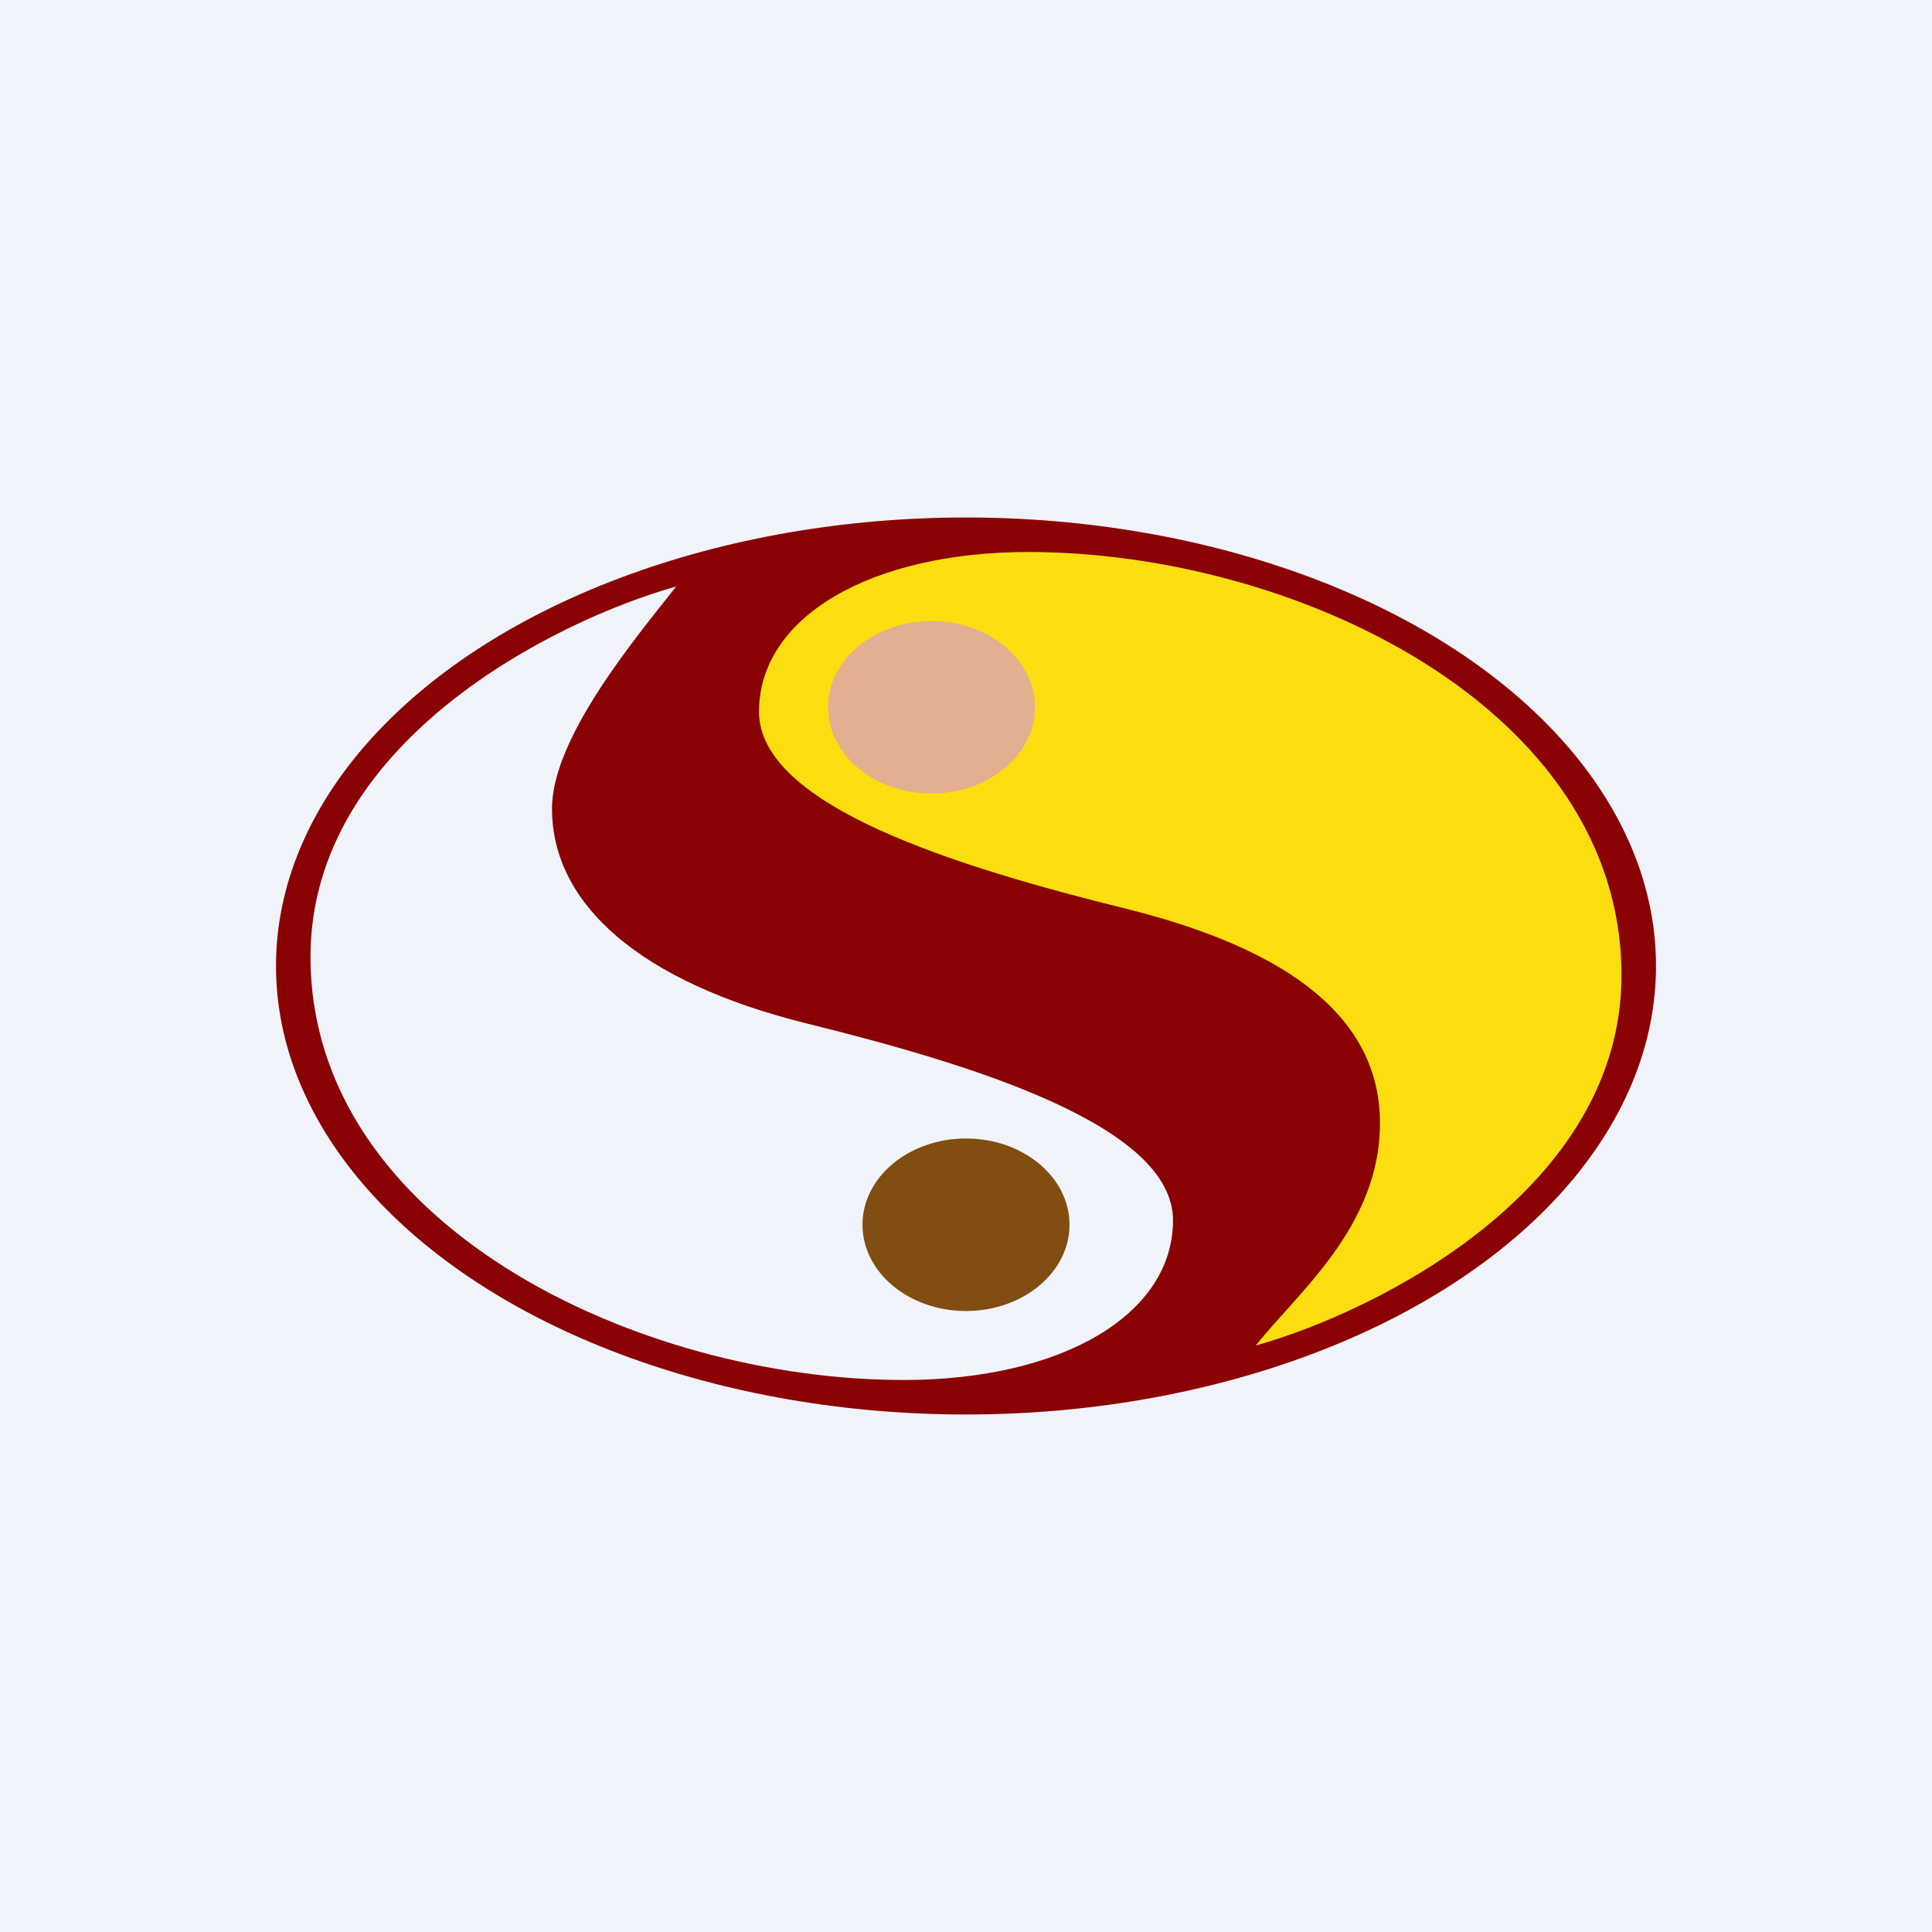
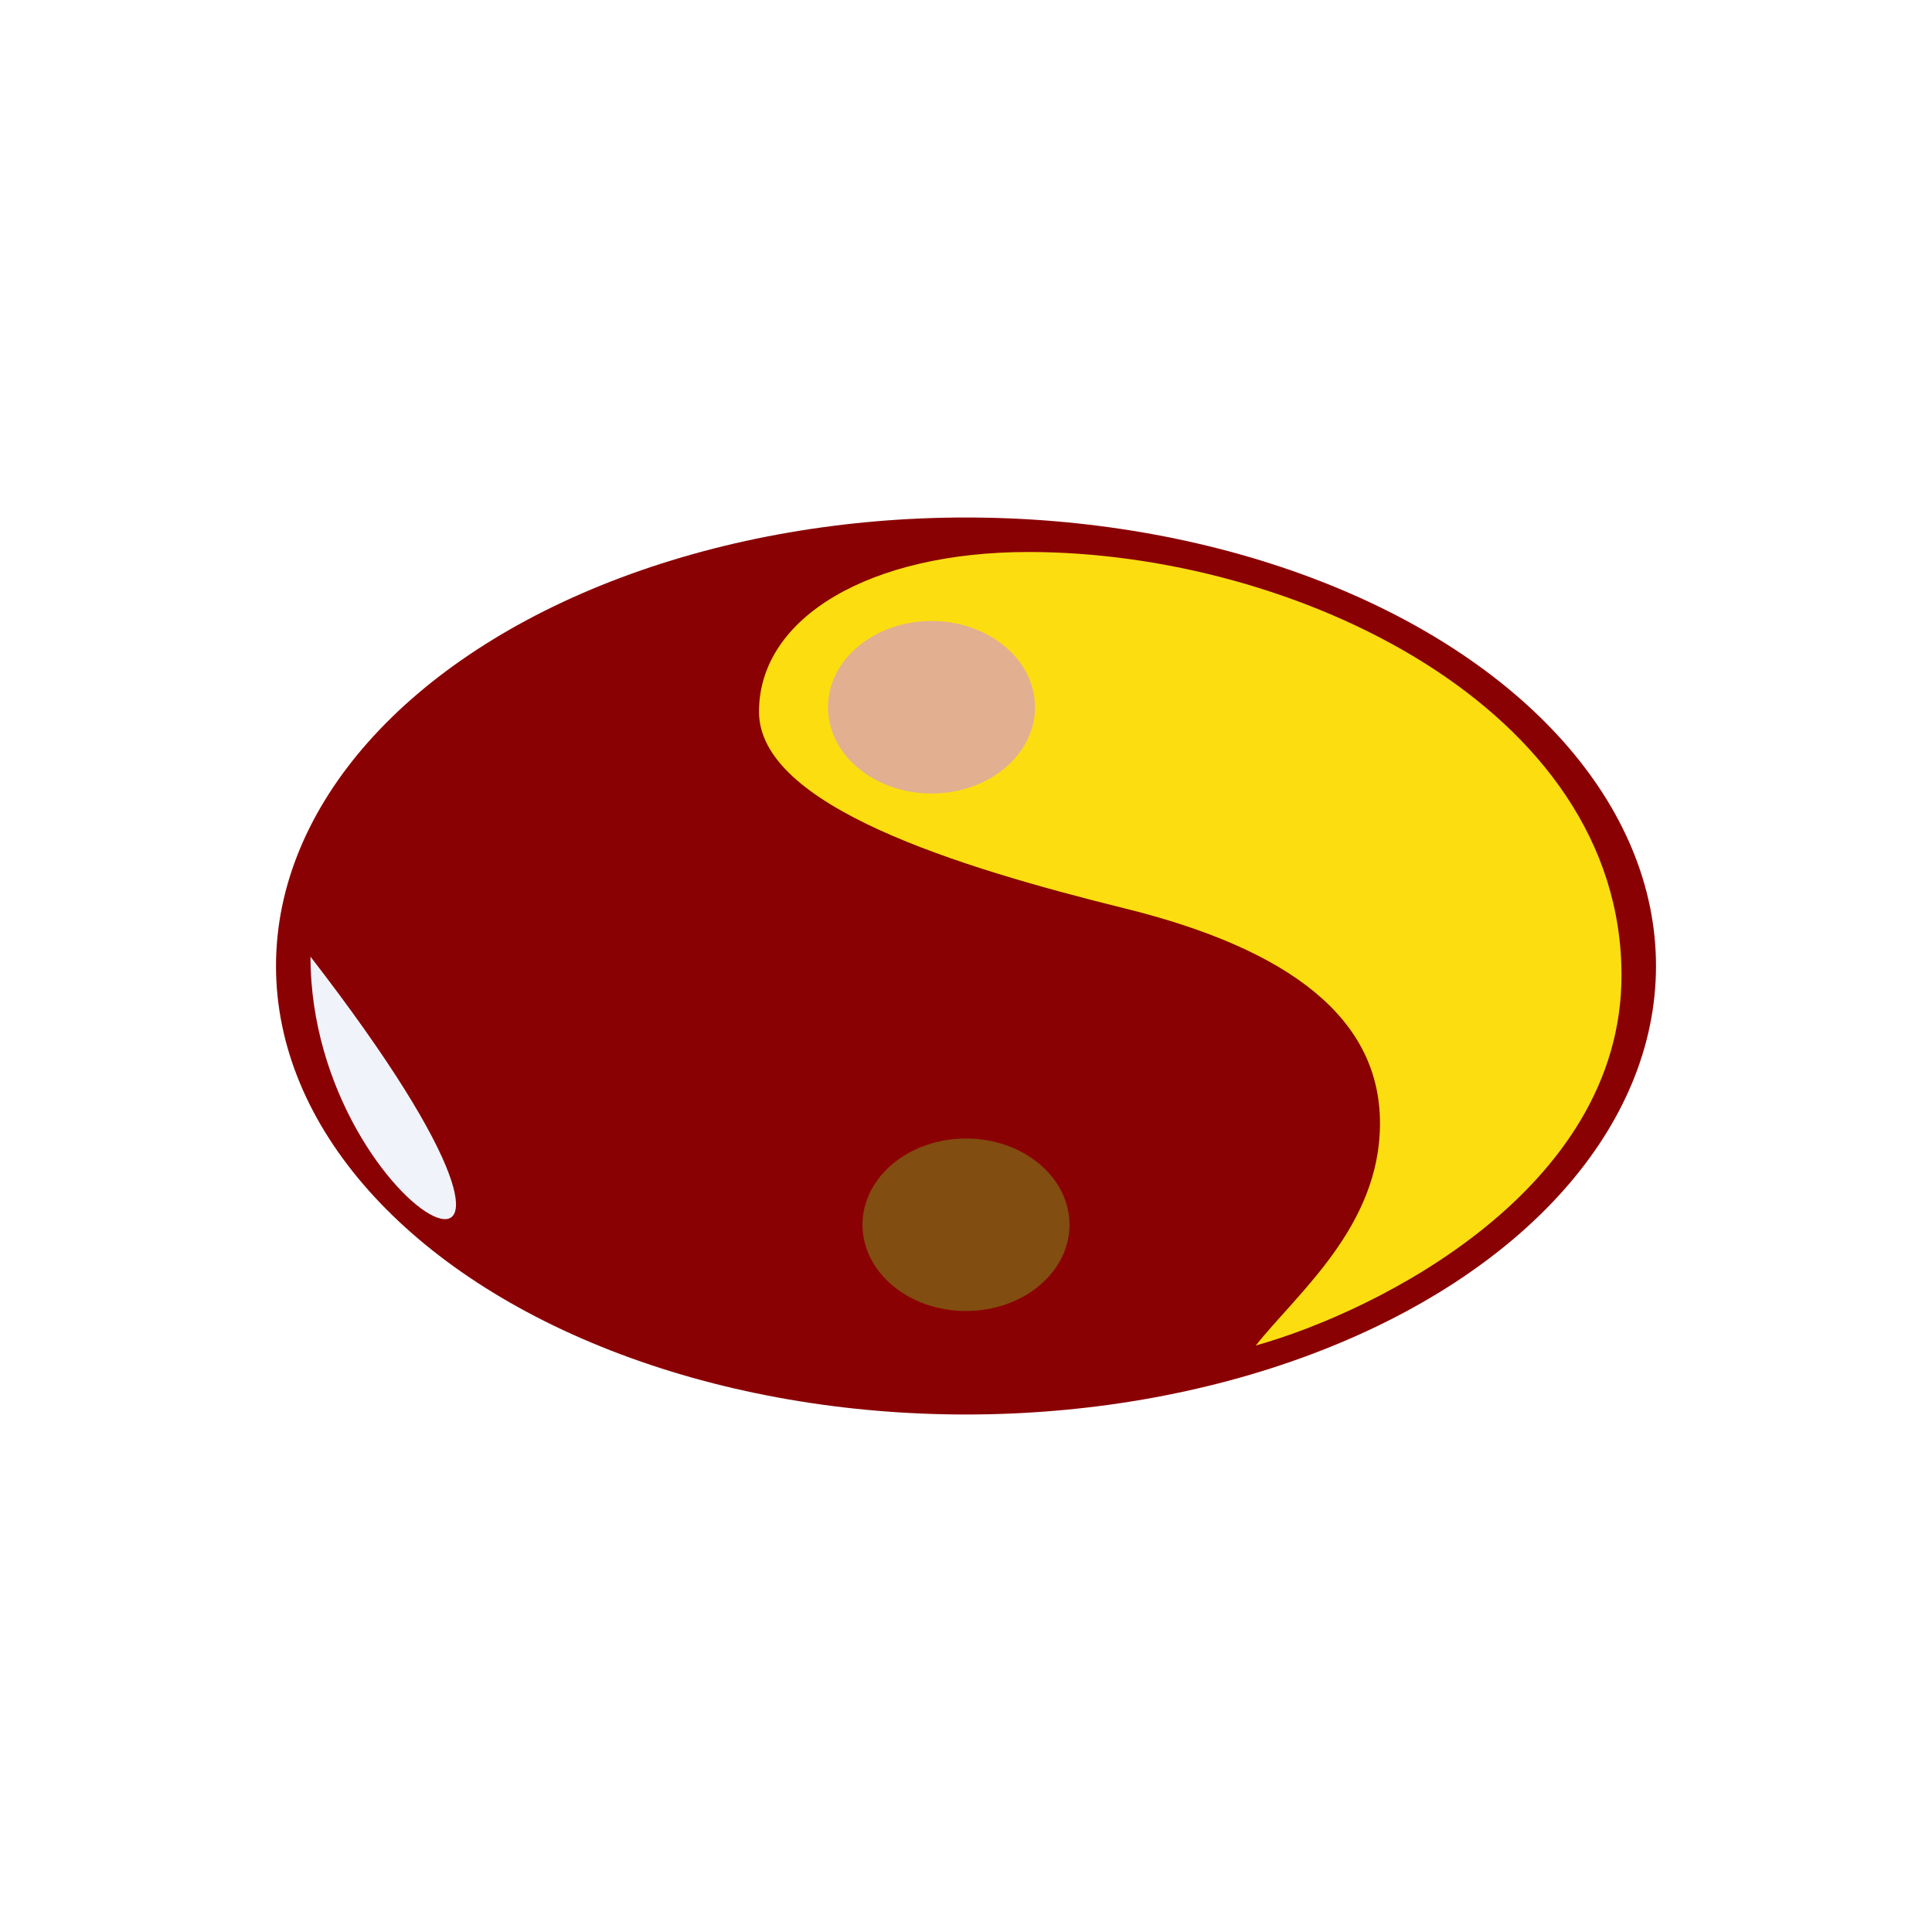
<svg xmlns="http://www.w3.org/2000/svg" width="56" height="56" viewBox="0 0 56 56">
-   <path fill="#F0F3FA" d="M0 0h56v56H0z" />
  <ellipse cx="28" cy="28" rx="20" ry="13" fill="#8A0104" />
  <path d="M47 28.27c0 6.21-7.07 9.74-10.6 10.73 1.2-1.52 3.6-3.45 3.6-6.44 0-3-2.54-5.03-7.4-6.23-4.85-1.2-10.6-2.97-10.6-5.7 0-2.75 3.24-4.63 7.81-4.63C37.51 16 47 20.5 47 28.27Z" fill="#FCDE10" />
-   <path d="M9 27.73c0-6.21 7.07-9.74 10.6-10.73-1.2 1.52-3.6 4.39-3.6 6.44 0 2.76 2.54 5.03 7.4 6.23 4.85 1.2 10.6 2.97 10.6 5.7 0 2.75-3.24 4.63-7.81 4.63C18.49 40 9 35.5 9 27.73Z" fill="#F0F3FA" />
+   <path d="M9 27.73C18.49 40 9 35.5 9 27.73Z" fill="#F0F3FA" />
  <ellipse cx="27" cy="20.5" rx="3" ry="2.5" fill="#E2AF90" />
  <ellipse cx="28" cy="35.5" rx="3" ry="2.5" fill="#814D10" />
</svg>